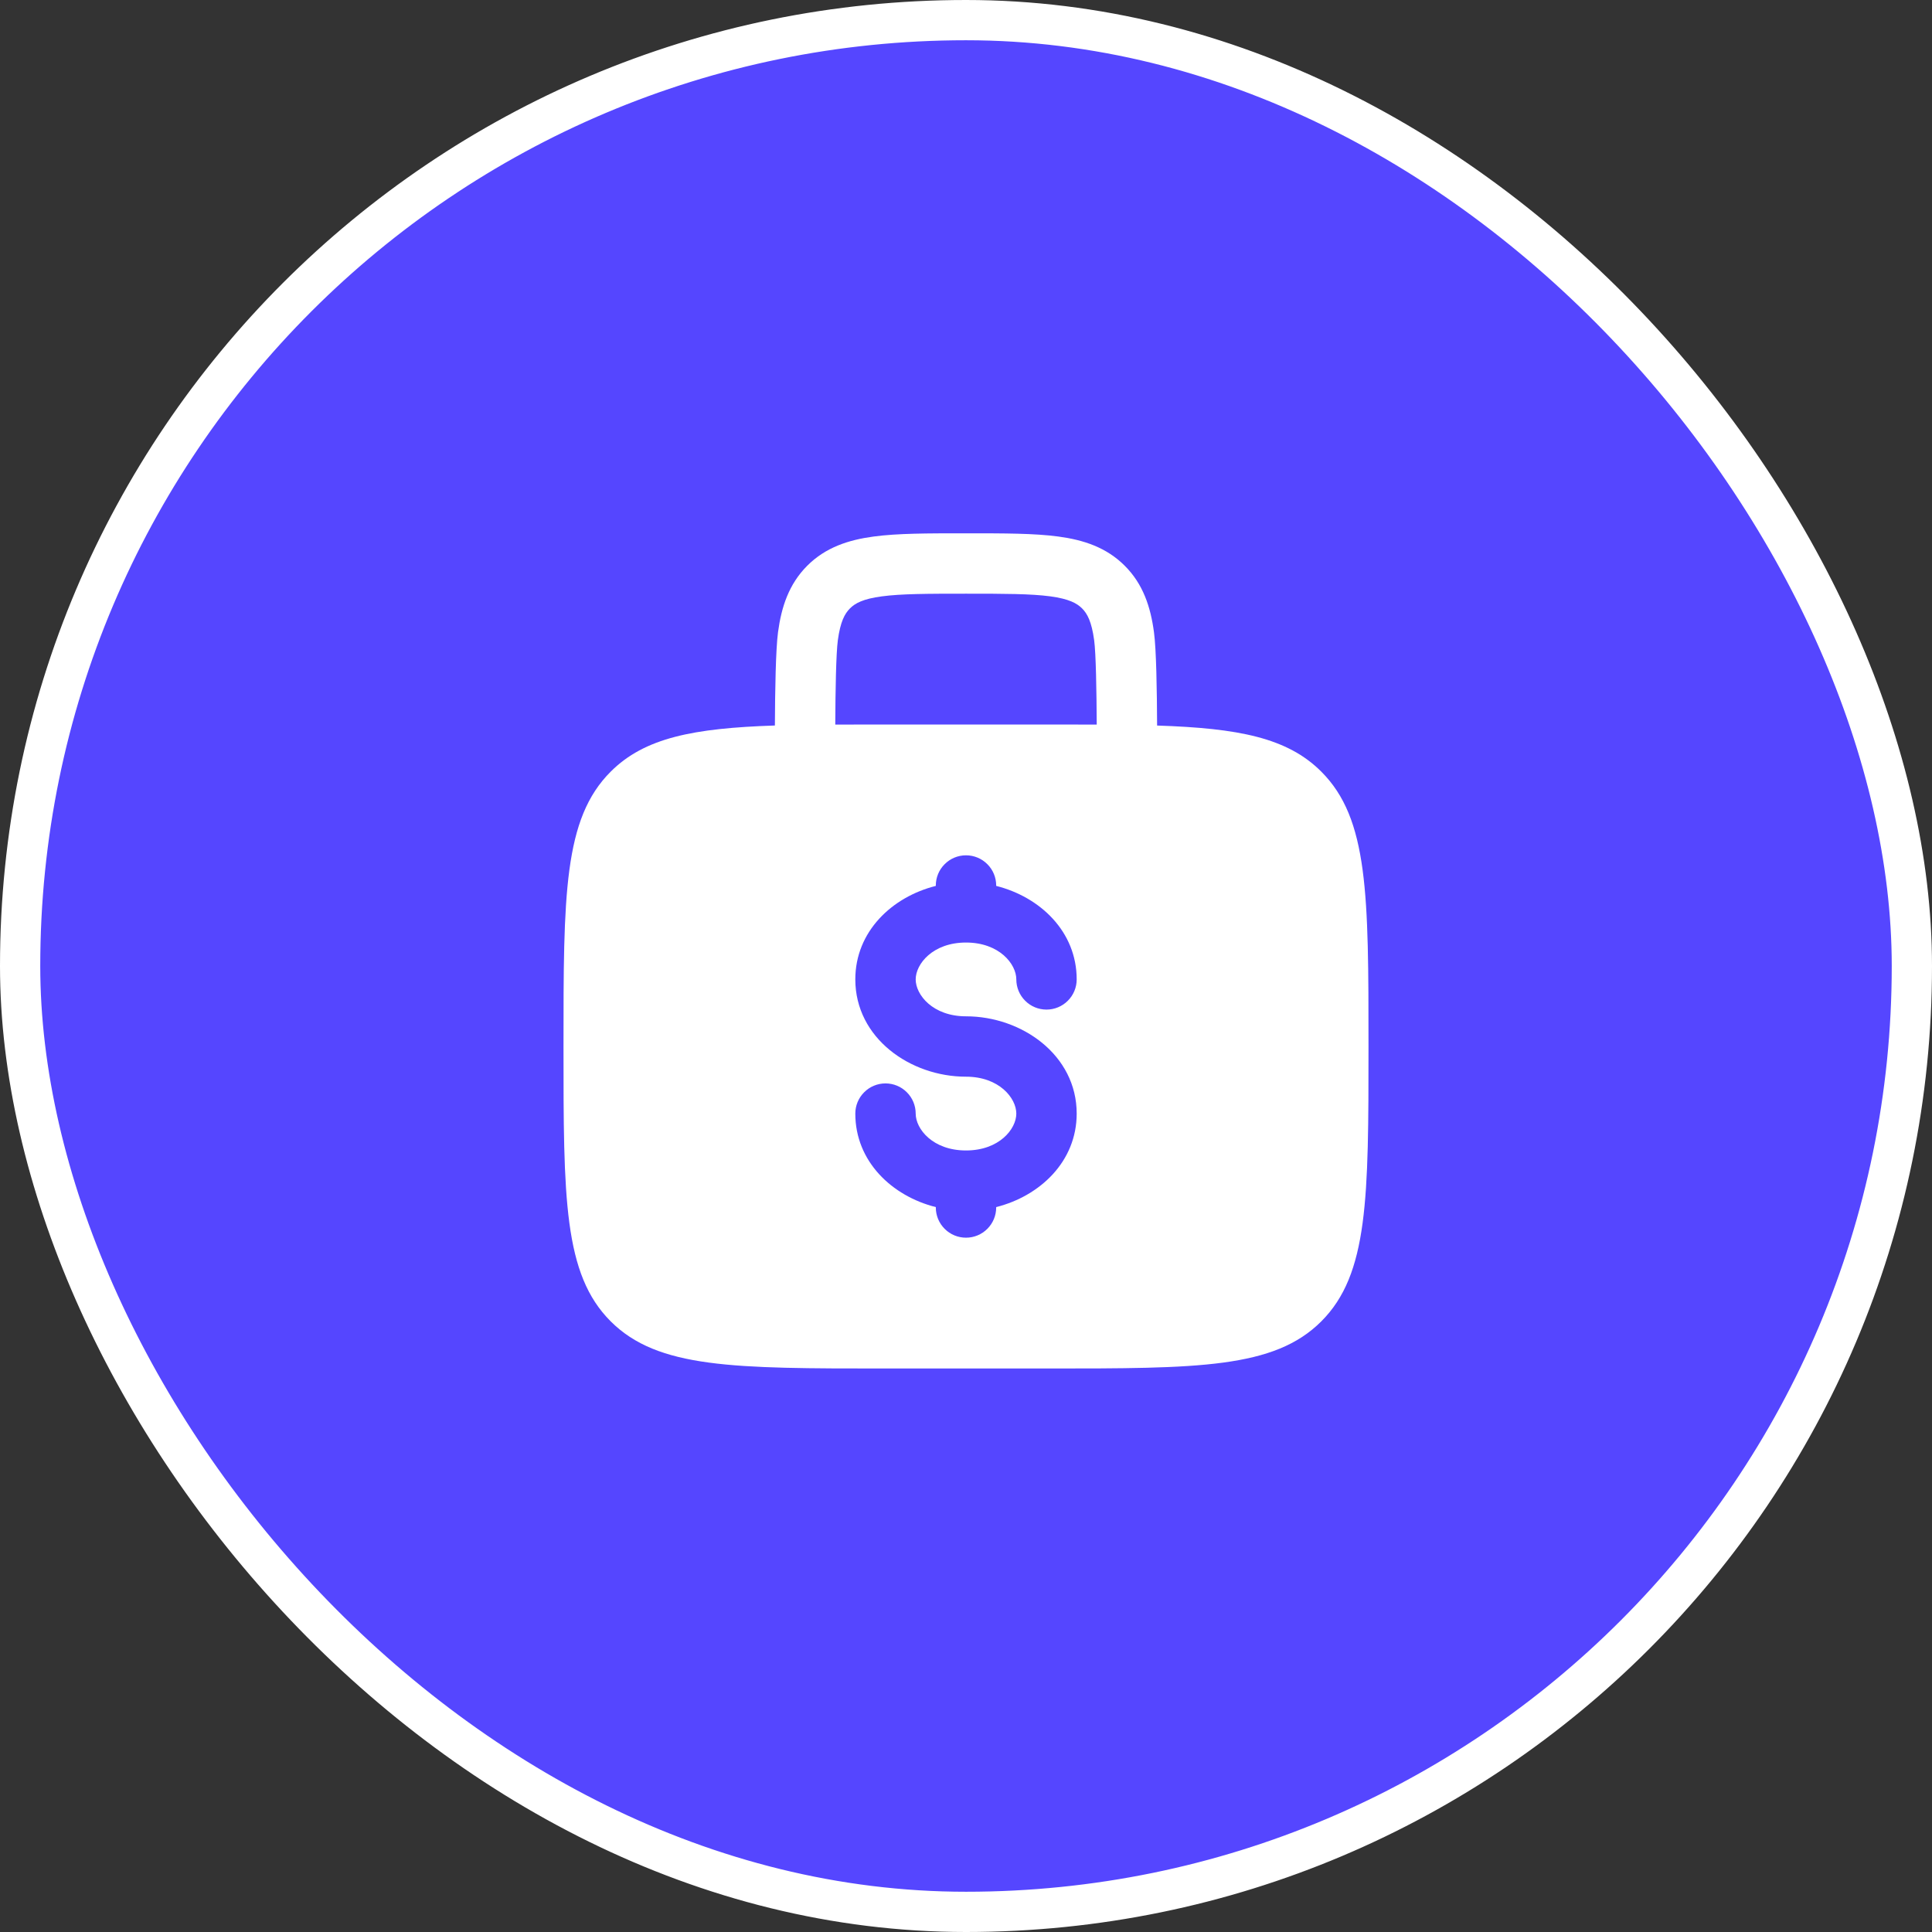
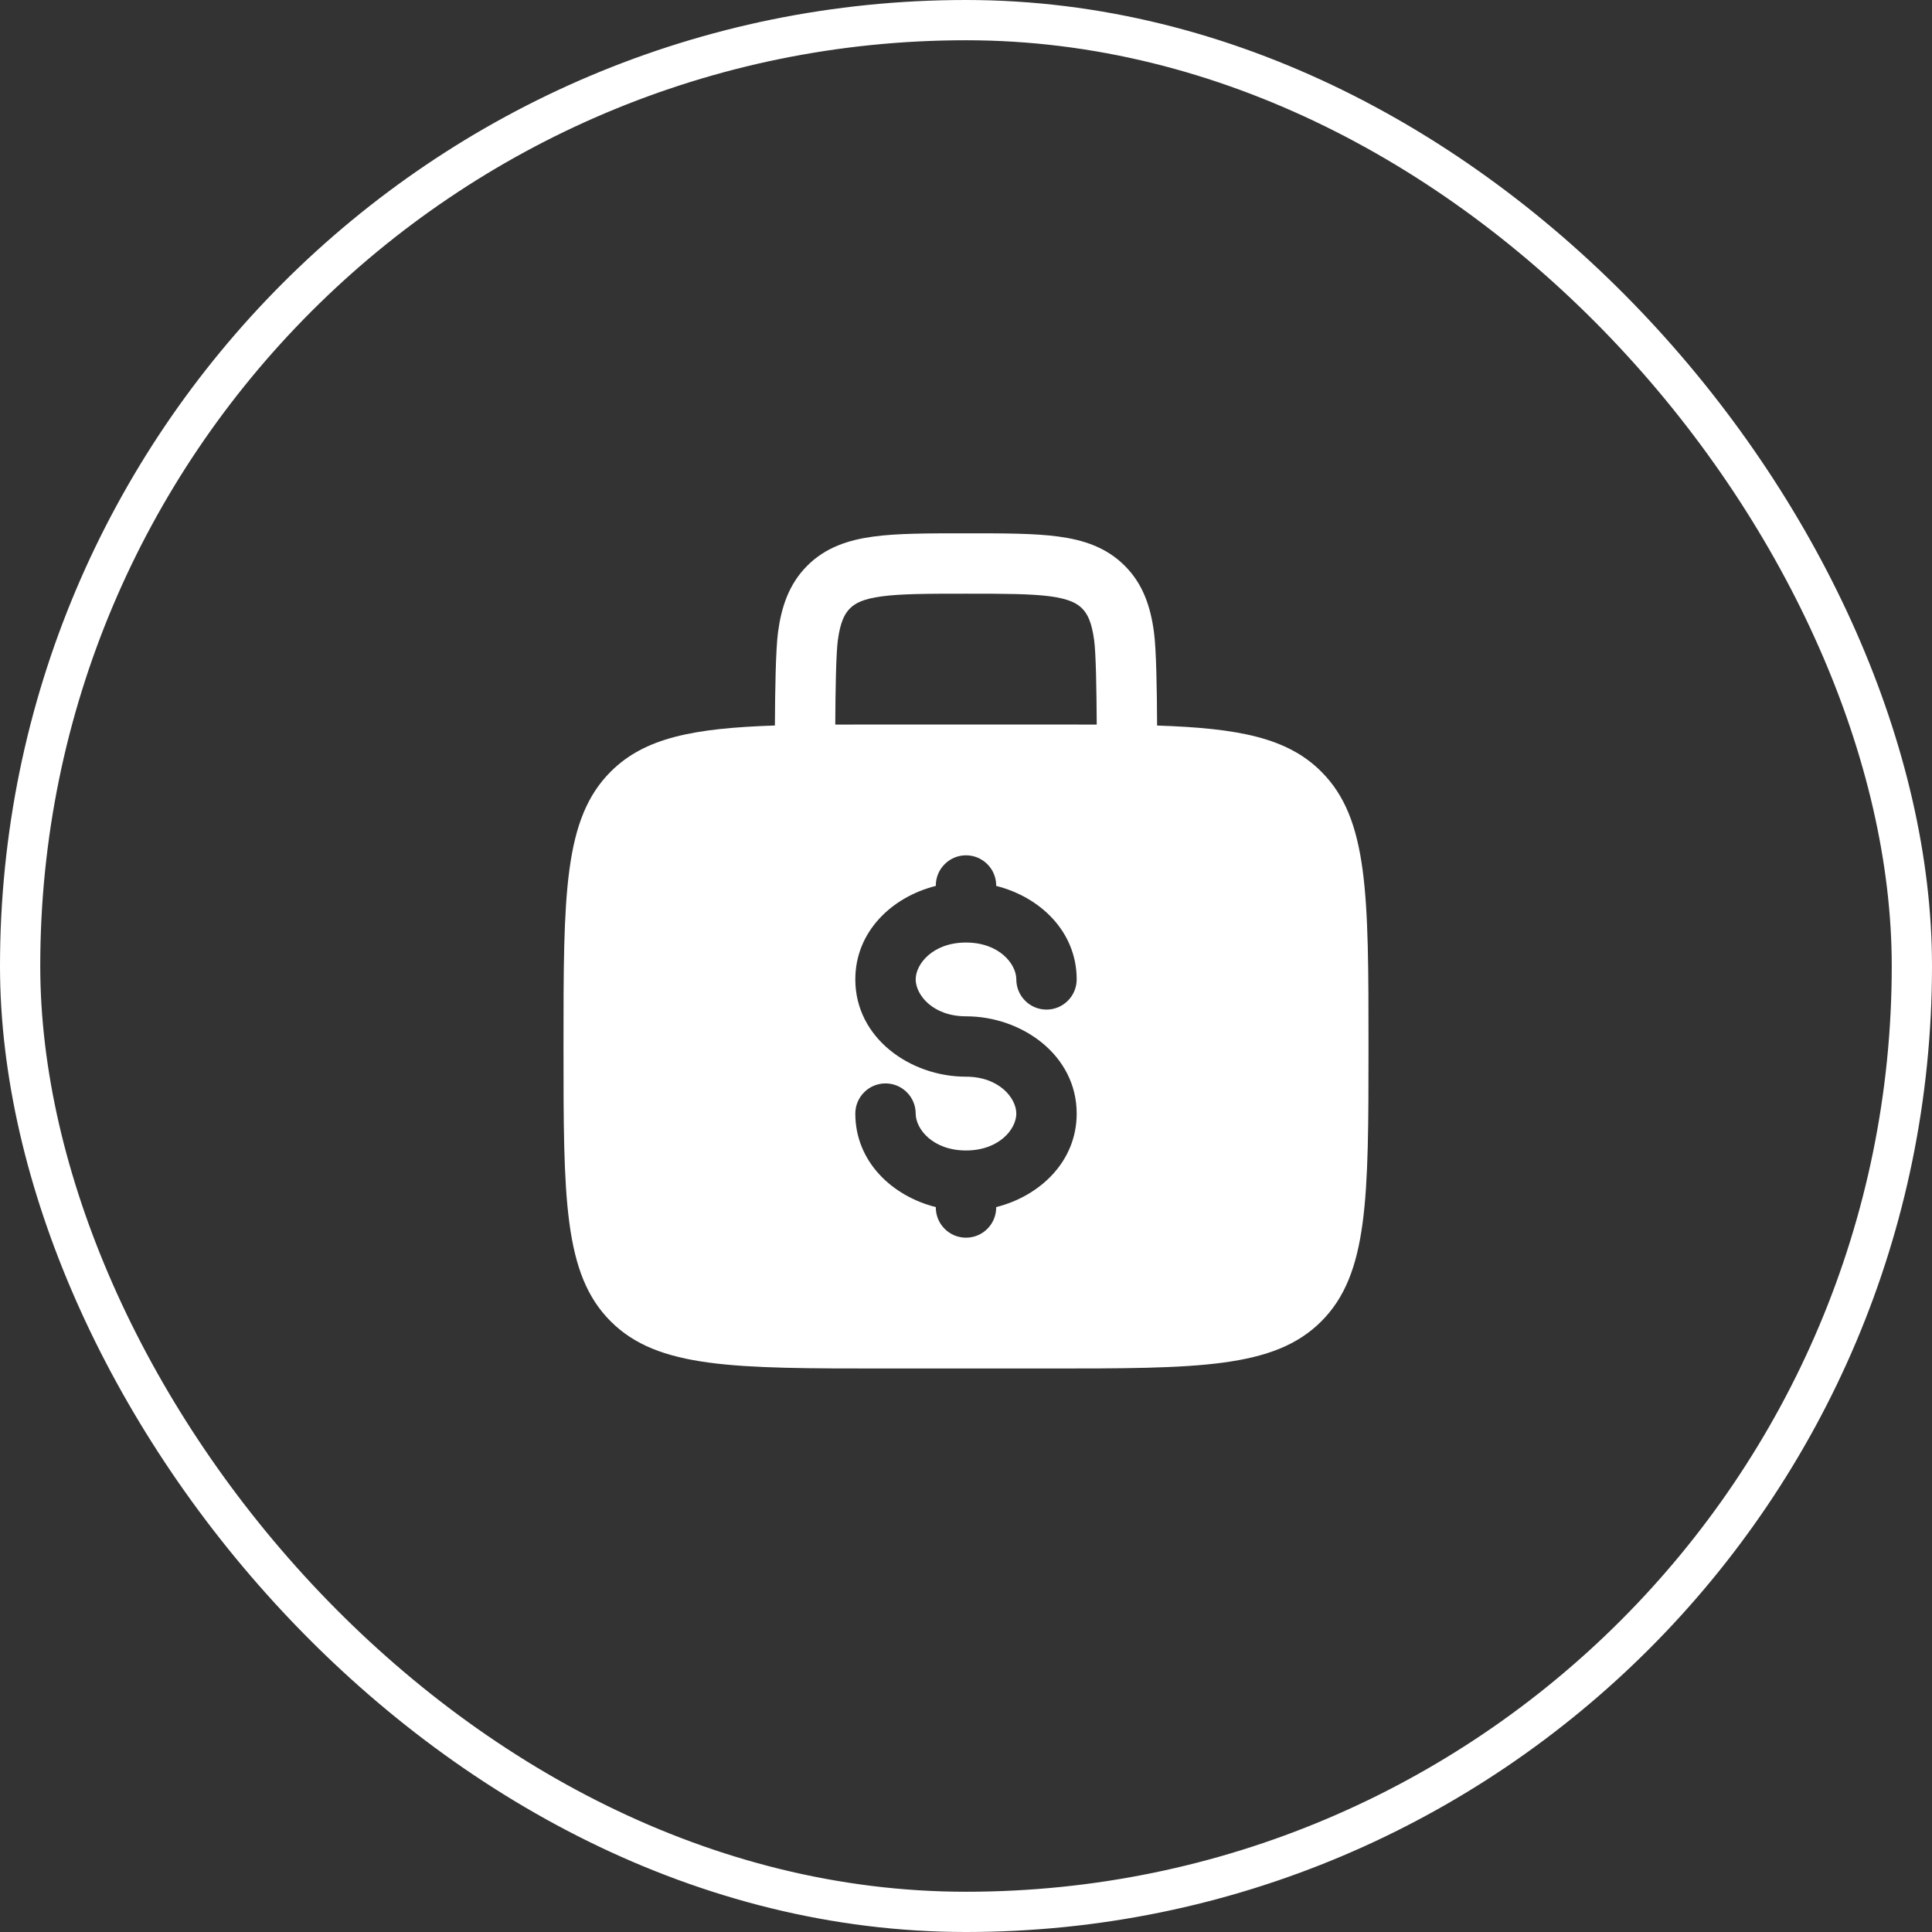
<svg xmlns="http://www.w3.org/2000/svg" width="48" height="48" viewBox="0 0 48 48" fill="none">
  <rect x="0" y="0" width="48" height="48" fill="#333333" stroke="none" />
-   <rect x="0.5" y="0.5" width="47" height="47" rx="23.5" fill="#5546FF" />
  <rect x="0.5" y="0.5" width="47" height="47" rx="23.5" stroke="white" />
  <path fill-rule="evenodd" clip-rule="evenodd" d="M24.052 13.25H23.948C23.049 13.25 22.3 13.25 21.706 13.33C21.078 13.414 20.511 13.6 20.056 14.055C19.6 14.511 19.414 15.078 19.33 15.705C19.273 16.132 19.256 17.151 19.252 18.025C17.23 18.092 16.015 18.328 15.172 19.172C14 20.343 14 22.229 14 26C14 29.771 14 31.657 15.172 32.828C16.344 33.999 18.229 34 22 34H26C29.771 34 31.657 34 32.828 32.828C33.999 31.656 34 29.771 34 26C34 22.229 34 20.343 32.828 19.172C31.985 18.328 30.77 18.092 28.748 18.026C28.744 17.151 28.728 16.132 28.67 15.706C28.586 15.078 28.4 14.511 27.944 14.056C27.489 13.6 26.922 13.414 26.294 13.33C25.7 13.25 24.95 13.25 24.052 13.25ZM27.248 18.002C27.243 17.155 27.229 16.244 27.184 15.905C27.121 15.444 27.014 15.246 26.884 15.116C26.754 14.986 26.556 14.879 26.094 14.816C25.612 14.752 24.964 14.75 24 14.75C23.036 14.75 22.388 14.752 21.905 14.817C21.444 14.879 21.246 14.986 21.116 15.117C20.986 15.248 20.879 15.444 20.816 15.905C20.771 16.245 20.756 17.155 20.752 18.002C21.144 18 21.56 17.999 22 18H26C26.441 18 26.857 18.001 27.248 18.002ZM24 21.25C24.199 21.25 24.39 21.329 24.53 21.47C24.671 21.61 24.75 21.801 24.75 22V22.01C25.839 22.284 26.75 23.143 26.75 24.333C26.75 24.532 26.671 24.723 26.53 24.863C26.39 25.004 26.199 25.083 26 25.083C25.801 25.083 25.61 25.004 25.47 24.863C25.329 24.723 25.25 24.532 25.25 24.333C25.25 23.949 24.824 23.417 24 23.417C23.176 23.417 22.75 23.949 22.75 24.333C22.75 24.717 23.176 25.25 24 25.25C25.385 25.25 26.75 26.21 26.75 27.667C26.75 28.857 25.839 29.715 24.75 29.99V30C24.75 30.199 24.671 30.39 24.53 30.53C24.39 30.671 24.199 30.75 24 30.75C23.801 30.75 23.61 30.671 23.47 30.53C23.329 30.39 23.25 30.199 23.25 30V29.99C22.161 29.716 21.25 28.857 21.25 27.667C21.25 27.468 21.329 27.277 21.47 27.137C21.61 26.996 21.801 26.917 22 26.917C22.199 26.917 22.39 26.996 22.53 27.137C22.671 27.277 22.75 27.468 22.75 27.667C22.75 28.051 23.176 28.583 24 28.583C24.824 28.583 25.25 28.051 25.25 27.667C25.25 27.283 24.824 26.75 24 26.75C22.615 26.75 21.25 25.79 21.25 24.333C21.25 23.143 22.161 22.284 23.25 22.01V22C23.25 21.801 23.329 21.61 23.47 21.47C23.61 21.329 23.801 21.25 24 21.25Z" fill="white" />
</svg>